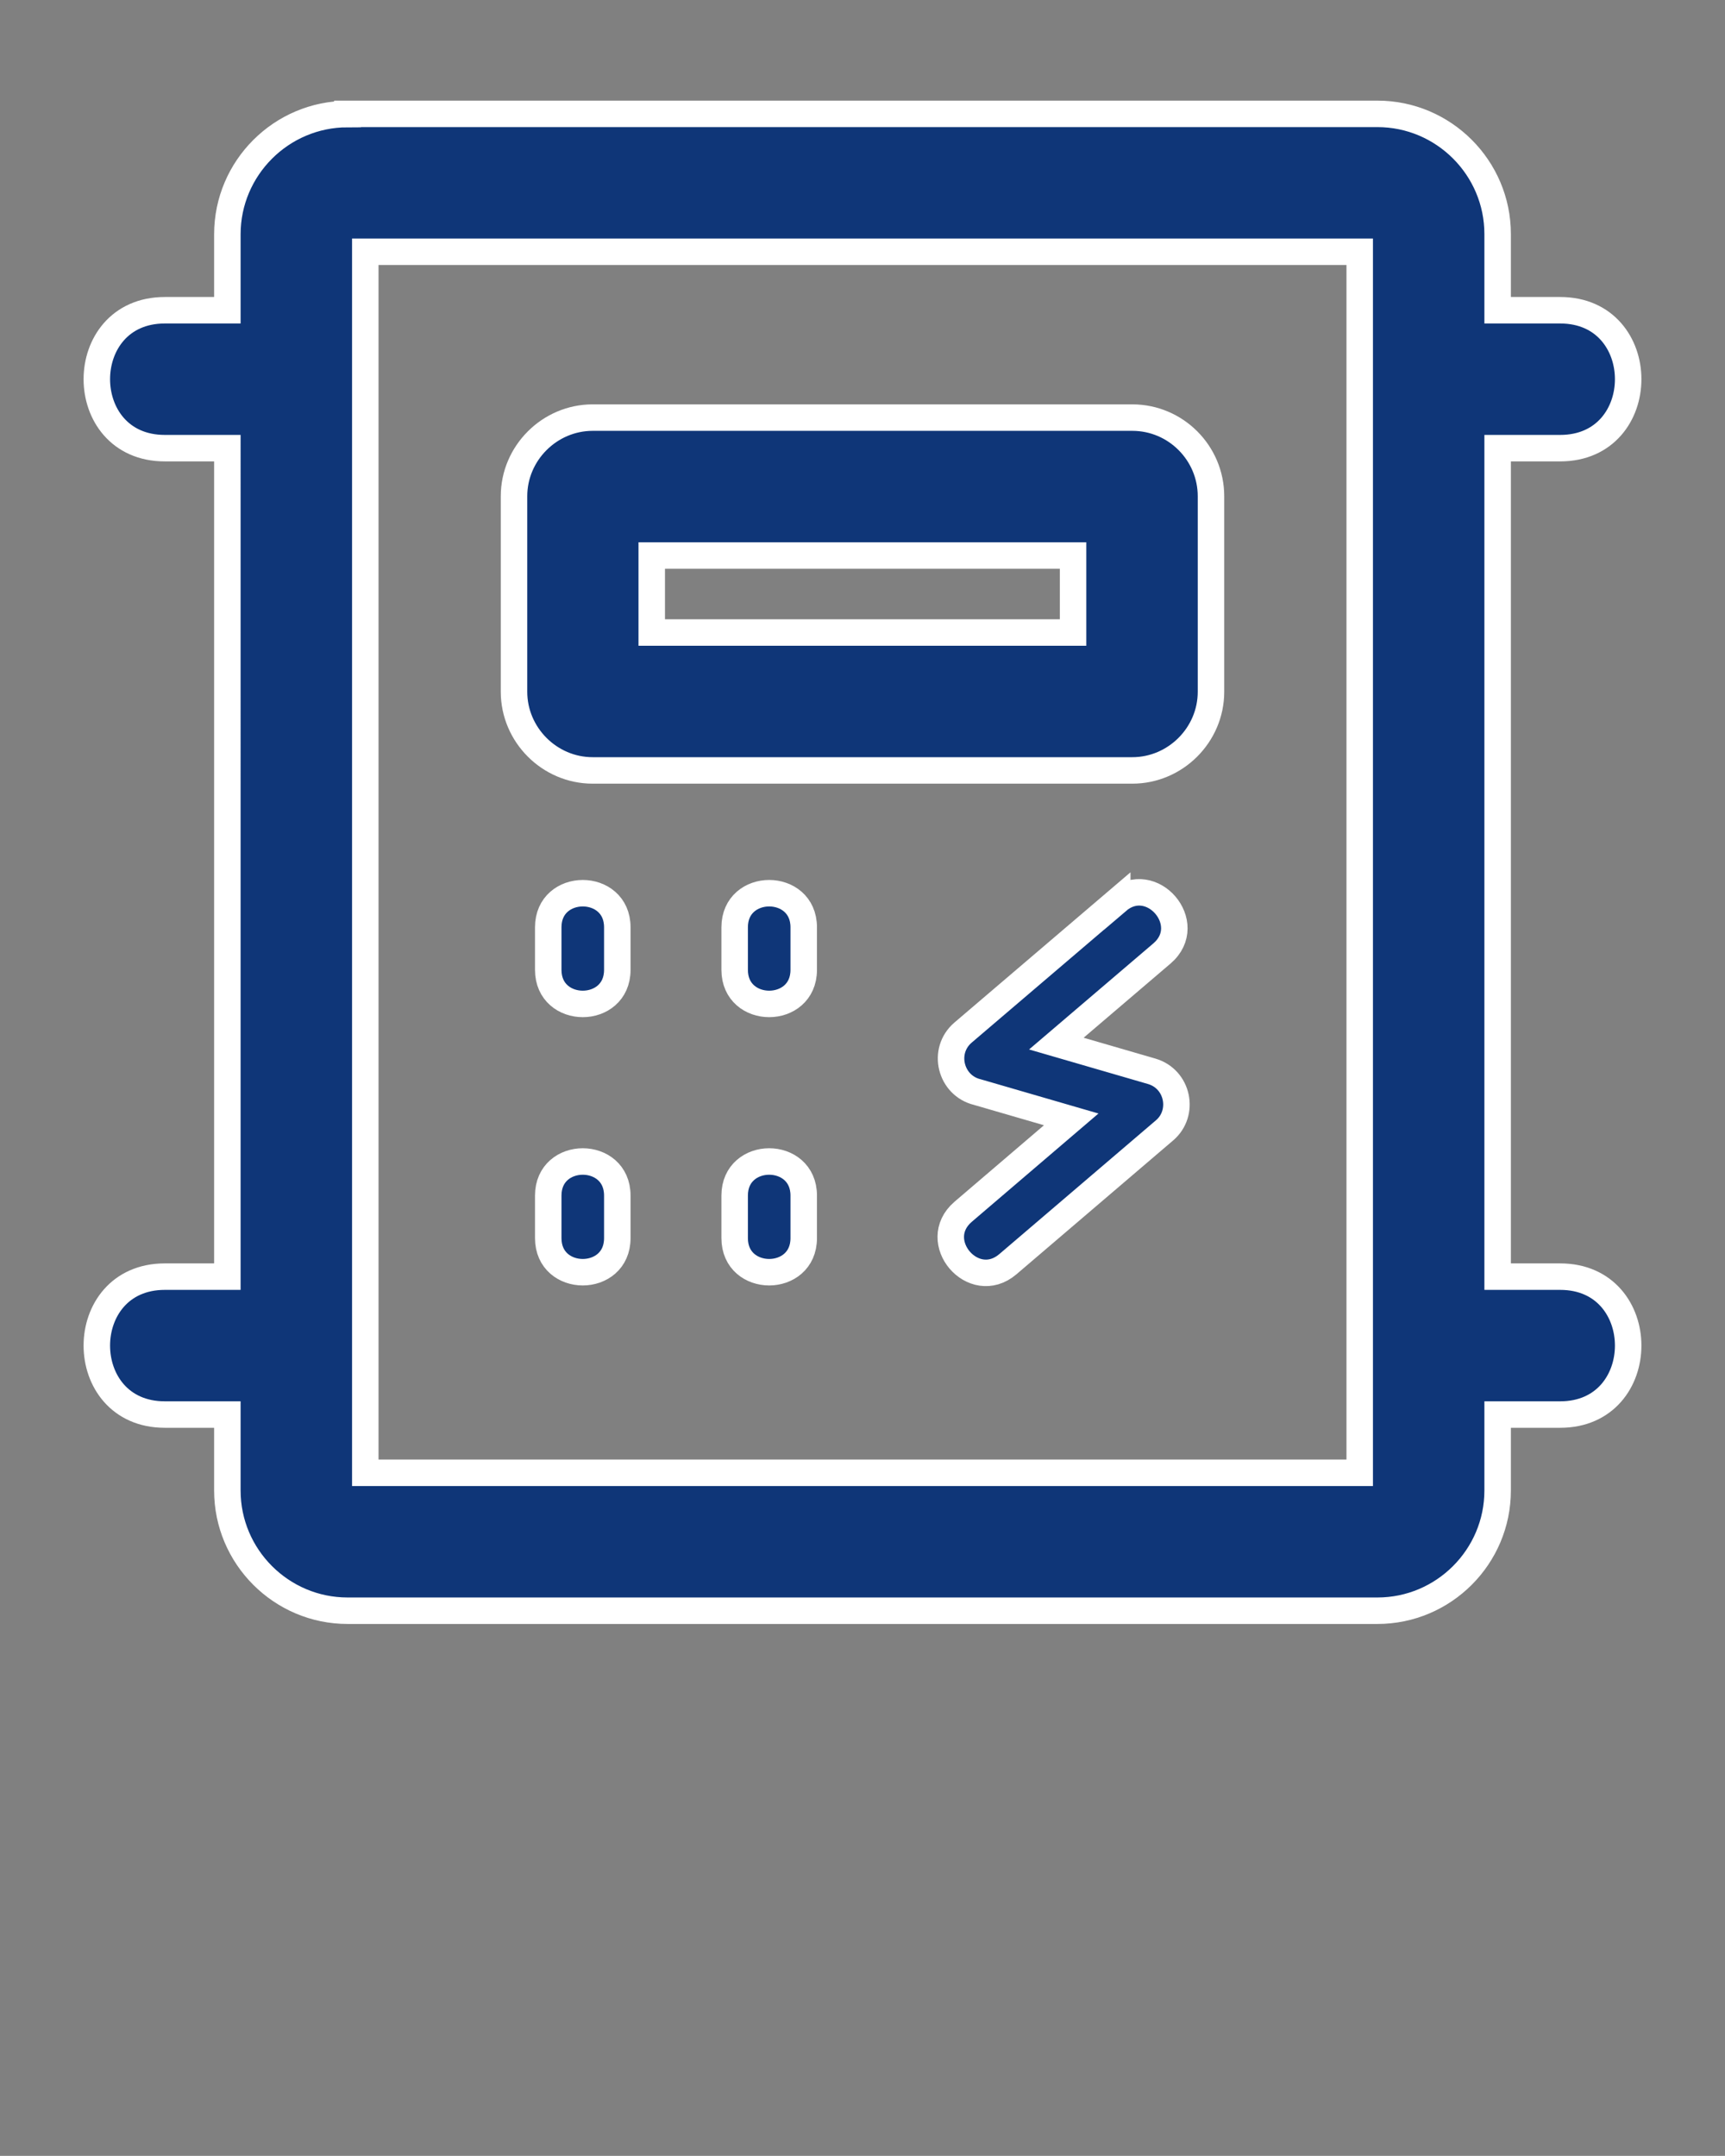
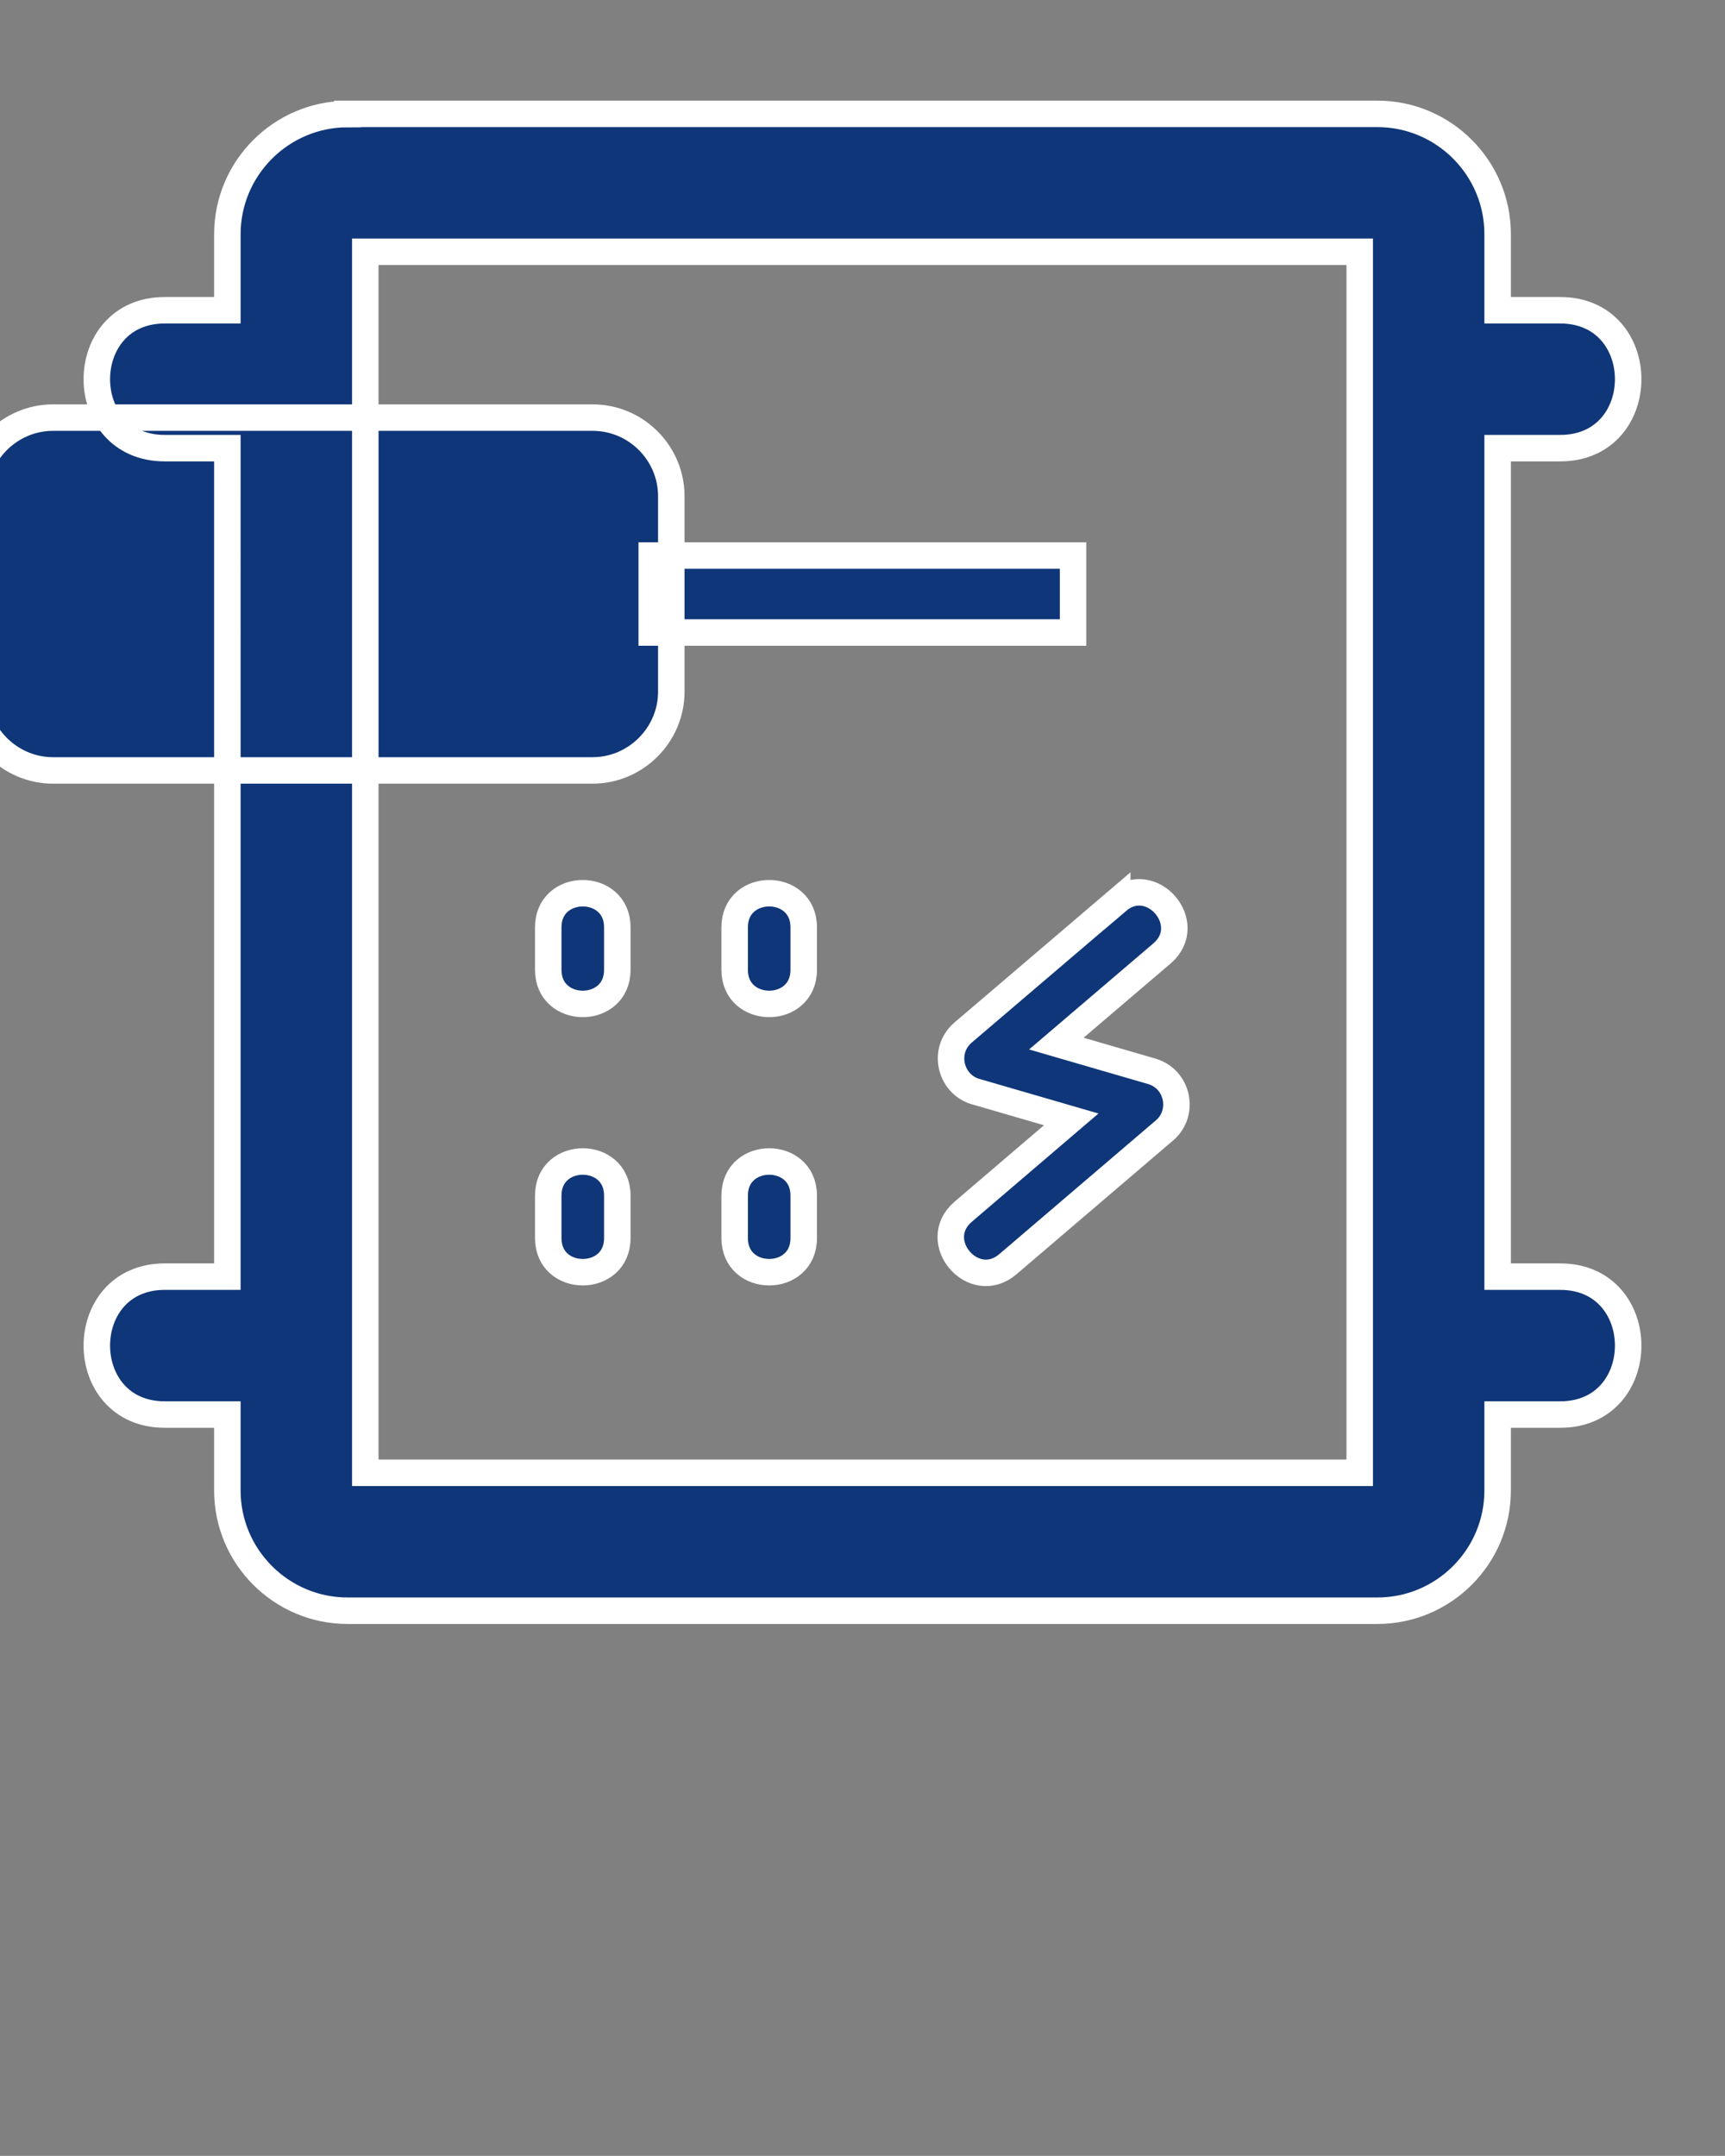
<svg xmlns="http://www.w3.org/2000/svg" id="Layer_1" data-name="Layer 1" version="1.1" viewBox="0 0 846.7 1058.3">
  <rect x="0" y="0" width="846.7" height="1058.3" fill="#808080" stroke="none" />
  <defs>
    <style>
      .cls-1 {
        font-family: Arial-BoldMT, Arial;
        font-size: 5px;
        font-weight: 700;
        isolation: isolate;
      }

      .cls-1, .cls-2 {
        fill: #0F3678;
      }

      .cls-2 {
        stroke: #fff;
        stroke-miterlimit: 10;
        stroke-width: 13px;
      }
    </style>
  </defs>
-   <path class="cls-2" d="M548.4,442.3c16.8-14.4,38.8,11.2,22,25.7l-51.9,44.3,46.8,13.6c13,3.8,16.3,20.5,6.3,29l-76.9,65.7c-16.9,14.4-38.8-11.2-22-25.7l53.1-45.4-46.1-13.4c-13.2-3.2-17.5-20.2-7-29.2l75.7-64.6h0ZM170.6,55.9h505.5c32.5,0,59,26.5,59,59v37.4h30.7c44.5,0,44.5,67.7,0,67.7h-30.7v406.7h30.7c44.5,0,44.5,67.7,0,67.7h-30.7v37.3c0,32.5-26.5,59-59,59H170.6c-32.5,0-59-26.5-59-59v-37.3h-30.7c-44.5,0-44.5-67.7,0-67.7h30.7V220h-30.7c-44.5,0-44.5-67.7,0-67.7h30.7v-37.3c0-32.5,26.5-59,59-59h0ZM667.4,123.6H179.3v599.4h488.1s0-599.4,0-599.4ZM290.9,205h264.9c21.3,0,38.6,17.4,38.6,38.6v96c0,21.2-17.5,38.6-38.6,38.6h-264.9c-21.2,0-38.6-17.5-38.6-38.6v-96c0-21.2,17.5-38.6,38.6-38.6h0ZM526.7,272.7h-206.8v37.8h206.8v-37.8ZM394.5,607.8c0,22.3-33.9,22.3-33.9,0v-20.9c0-22.3,33.9-22.3,33.9,0v20.9ZM394.5,476.1c0,22.3-33.9,22.3-33.9,0v-20.9c0-22.3,33.9-22.3,33.9,0v20.9ZM303,607.8c0,22.3-33.9,22.3-33.9,0v-20.9c0-22.3,33.9-22.3,33.9,0v20.9ZM303,476.1c0,22.3-33.9,22.3-33.9,0v-20.9c0-22.3,33.9-22.3,33.9,0v20.9Z" />
+   <path class="cls-2" d="M548.4,442.3c16.8-14.4,38.8,11.2,22,25.7l-51.9,44.3,46.8,13.6c13,3.8,16.3,20.5,6.3,29l-76.9,65.7c-16.9,14.4-38.8-11.2-22-25.7l53.1-45.4-46.1-13.4c-13.2-3.2-17.5-20.2-7-29.2l75.7-64.6h0ZM170.6,55.9h505.5c32.5,0,59,26.5,59,59v37.4h30.7c44.5,0,44.5,67.7,0,67.7h-30.7v406.7h30.7c44.5,0,44.5,67.7,0,67.7h-30.7v37.3c0,32.5-26.5,59-59,59H170.6c-32.5,0-59-26.5-59-59v-37.3h-30.7c-44.5,0-44.5-67.7,0-67.7h30.7V220h-30.7c-44.5,0-44.5-67.7,0-67.7h30.7v-37.3c0-32.5,26.5-59,59-59h0ZM667.4,123.6H179.3v599.4h488.1s0-599.4,0-599.4ZM290.9,205c21.3,0,38.6,17.4,38.6,38.6v96c0,21.2-17.5,38.6-38.6,38.6h-264.9c-21.2,0-38.6-17.5-38.6-38.6v-96c0-21.2,17.5-38.6,38.6-38.6h0ZM526.7,272.7h-206.8v37.8h206.8v-37.8ZM394.5,607.8c0,22.3-33.9,22.3-33.9,0v-20.9c0-22.3,33.9-22.3,33.9,0v20.9ZM394.5,476.1c0,22.3-33.9,22.3-33.9,0v-20.9c0-22.3,33.9-22.3,33.9,0v20.9ZM303,607.8c0,22.3-33.9,22.3-33.9,0v-20.9c0-22.3,33.9-22.3,33.9,0v20.9ZM303,476.1c0,22.3-33.9,22.3-33.9,0v-20.9c0-22.3,33.9-22.3,33.9,0v20.9Z" />
</svg>